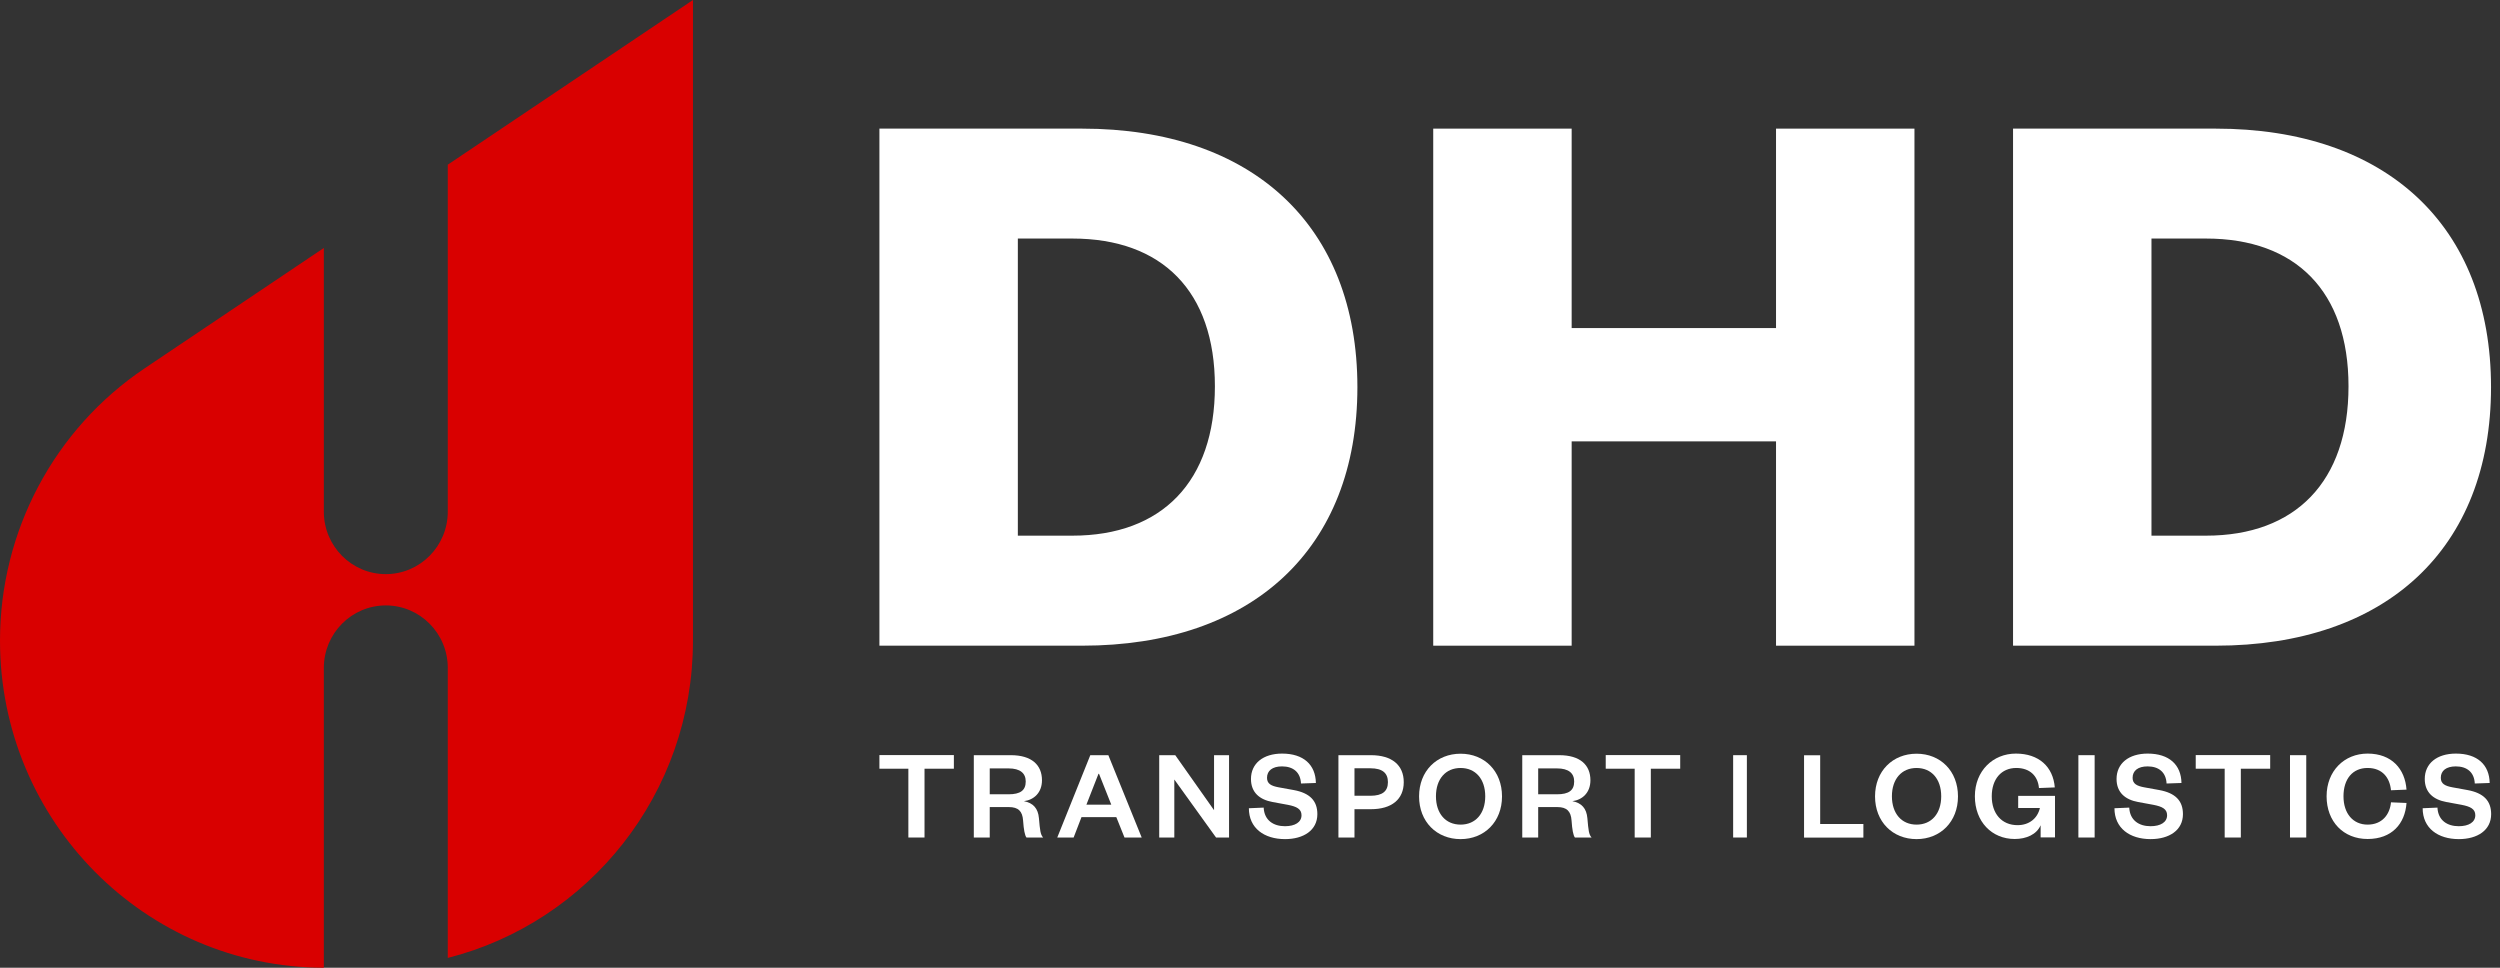
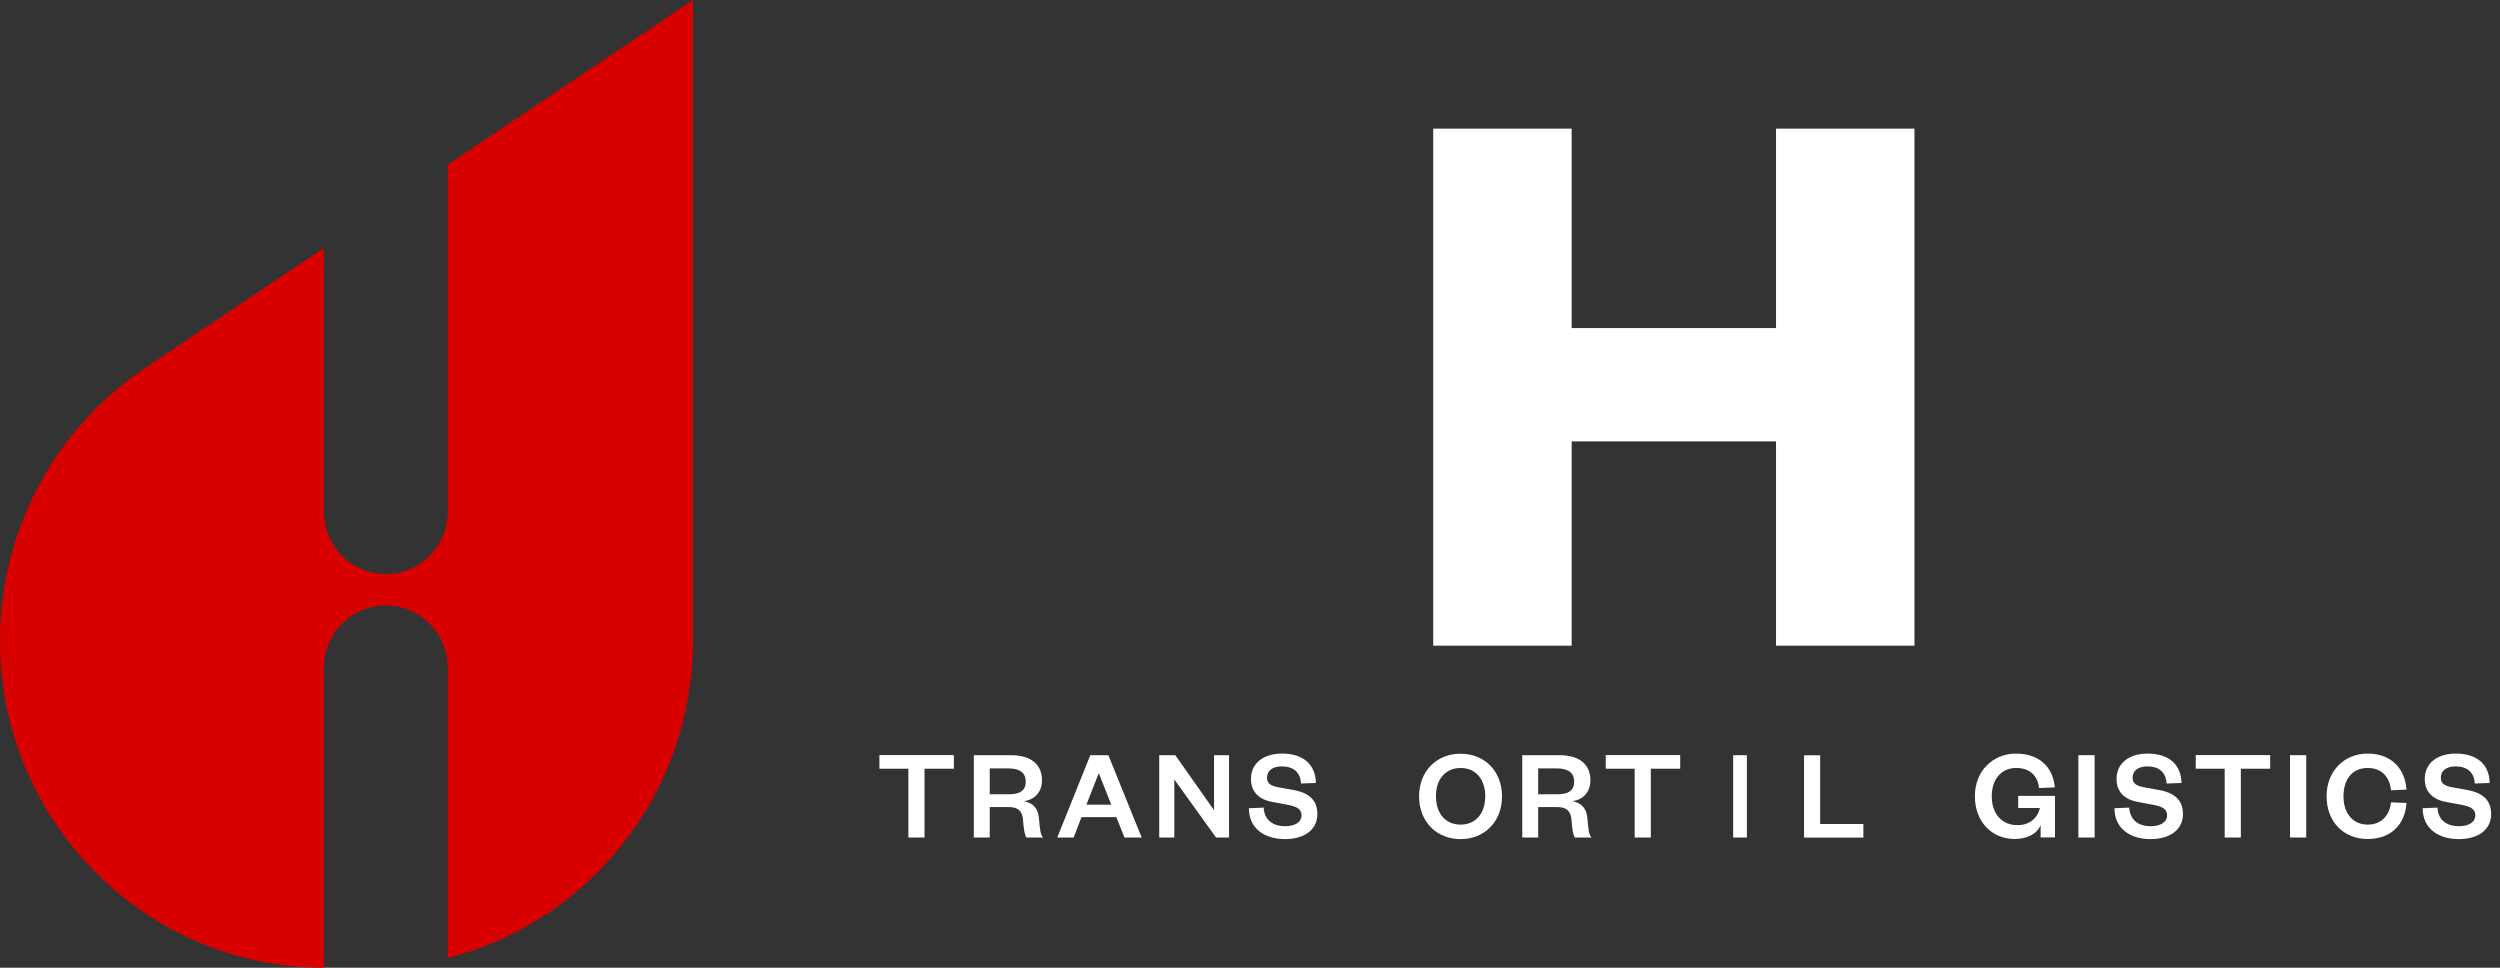
<svg xmlns="http://www.w3.org/2000/svg" width="124" height="48" viewBox="0 0 124 48" fill="none">
  <rect x="0" y="0" width="124" height="48" fill="#333333" stroke="none" />
  <g clip-path="url(#clip0_60_488)">
    <path d="M22.21 8.168V25.379C22.21 27.088 20.832 28.477 19.136 28.477C17.441 28.477 16.062 27.088 16.062 25.379V12.299L7.173 18.27C2.689 21.284 0 26.349 0 31.775C0 40.724 7.188 47.979 16.062 48V33.127C16.062 31.418 17.441 30.029 19.136 30.029C20.832 30.029 22.21 31.418 22.21 33.127V47.513C29.196 45.74 34.371 39.371 34.371 31.775V0L22.21 8.168Z" fill="#D90000" />
-     <path d="M43.619 6.38H53.674C62.115 6.38 67.327 11.182 67.327 19.203C67.327 27.224 62.115 32.026 53.674 32.026H43.619V6.38ZM53.19 26.569C57.632 26.569 60.259 23.884 60.259 19.161C60.259 14.438 57.632 11.832 53.19 11.832H50.485V26.569H53.19Z" fill="white" />
    <path d="M71.088 32.026V6.38H77.954V16.272H88.091V6.38H94.957V32.026H88.091V21.892H77.954V32.026H71.088Z" fill="white" />
-     <path d="M99.847 6.38H109.901C118.343 6.38 123.555 11.182 123.555 19.203C123.555 27.224 118.343 32.026 109.901 32.026H99.847V6.38ZM109.417 26.569C113.859 26.569 116.486 23.884 116.486 19.161C116.486 14.438 113.859 11.832 109.417 11.832H106.713V26.569H109.417Z" fill="white" />
    <path d="M45.055 41.541V38.128H43.619V37.452H47.312V38.128H45.856V41.541H45.05H45.055Z" fill="white" />
    <path d="M50.912 41.541C50.829 41.431 50.777 41.153 50.745 40.697C50.714 40.236 50.506 40.031 50.043 40.031H49.091V41.541H48.301V37.457H50.137C51.172 37.457 51.682 37.945 51.682 38.7C51.682 39.318 51.281 39.675 50.787 39.738C51.25 39.827 51.489 40.099 51.531 40.582C51.583 41.185 51.604 41.394 51.739 41.541H50.917H50.912ZM50.023 39.397C50.61 39.397 50.876 39.203 50.876 38.763C50.876 38.354 50.605 38.113 50.023 38.113H49.091V39.397H50.023Z" fill="white" />
    <path d="M54.974 37.457L56.628 41.541H55.775L55.369 40.529H53.642L53.252 41.541H52.44L54.079 37.457H54.974ZM53.886 39.911H55.119L54.511 38.38H54.485L53.886 39.911Z" fill="white" />
    <path d="M60.217 40.178V37.457H60.961V41.541H60.316L58.246 38.663V41.541H57.497V37.457H58.293L60.212 40.178H60.217Z" fill="white" />
    <path d="M62.678 40.057C62.709 40.692 63.167 40.98 63.734 40.98C64.233 40.98 64.555 40.781 64.555 40.435C64.555 40.126 64.311 40.005 63.885 39.921L63.115 39.779C62.485 39.664 62.048 39.313 62.048 38.637C62.048 37.871 62.647 37.378 63.593 37.378C64.654 37.378 65.252 37.929 65.268 38.836L64.529 38.862C64.504 38.306 64.145 38.013 63.588 38.013C63.109 38.013 62.844 38.228 62.844 38.579C62.844 38.878 63.057 38.983 63.422 39.051L64.171 39.187C64.966 39.334 65.341 39.717 65.341 40.382C65.341 41.184 64.654 41.62 63.739 41.62C62.699 41.62 61.944 41.074 61.944 40.089L62.683 40.057H62.678Z" fill="white" />
-     <path d="M67.182 41.541H66.386V37.457H67.998C69.033 37.457 69.626 37.945 69.626 38.794C69.626 39.643 69.033 40.136 67.998 40.136H67.182V41.541ZM67.972 39.47C68.576 39.47 68.841 39.24 68.841 38.794C68.841 38.349 68.576 38.107 67.972 38.107H67.182V39.47H67.972Z" fill="white" />
    <path d="M72.445 41.62C71.26 41.62 70.386 40.76 70.386 39.502C70.386 38.244 71.26 37.384 72.445 37.384C73.632 37.384 74.5 38.244 74.5 39.502C74.5 40.76 73.626 41.62 72.445 41.62ZM72.445 38.092C71.702 38.092 71.223 38.642 71.223 39.496C71.223 40.351 71.702 40.901 72.445 40.901C73.189 40.901 73.668 40.351 73.668 39.496C73.668 38.642 73.189 38.092 72.445 38.092Z" fill="white" />
    <path d="M78.115 41.541C78.032 41.431 77.98 41.153 77.949 40.697C77.917 40.236 77.709 40.031 77.246 40.031H76.294V41.541H75.504V37.457H77.34C78.375 37.457 78.885 37.945 78.885 38.7C78.885 39.318 78.484 39.675 77.99 39.738C78.453 39.827 78.692 40.099 78.734 40.582C78.786 41.185 78.807 41.394 78.942 41.541H78.12H78.115ZM77.226 39.397C77.813 39.397 78.079 39.203 78.079 38.763C78.079 38.354 77.808 38.113 77.226 38.113H76.294V39.397H77.226Z" fill="white" />
    <path d="M81.08 41.541V38.128H79.644V37.452H83.338V38.128H81.881V41.541H81.075H81.08Z" fill="white" />
    <path d="M85.964 37.457H86.645V41.541H85.964V37.457Z" fill="white" />
    <path d="M90.281 37.457V40.87H92.424V41.546H89.481V37.462H90.287L90.281 37.457Z" fill="white" />
-     <path d="M95.062 41.62C93.876 41.62 93.002 40.76 93.002 39.502C93.002 38.244 93.876 37.384 95.062 37.384C96.248 37.384 97.116 38.244 97.116 39.502C97.116 40.76 96.243 41.62 95.062 41.62ZM95.062 38.092C94.318 38.092 93.839 38.642 93.839 39.496C93.839 40.351 94.318 40.901 95.062 40.901C95.805 40.901 96.284 40.351 96.284 39.496C96.284 38.642 95.805 38.092 95.062 38.092Z" fill="white" />
    <path d="M97.954 39.496C97.954 38.238 98.849 37.378 99.988 37.378C101.127 37.378 101.834 38.029 101.918 39.056L101.132 39.087C101.08 38.485 100.68 38.091 100.009 38.091C99.27 38.091 98.791 38.642 98.791 39.496C98.791 40.351 99.281 40.928 100.071 40.928C100.643 40.928 101.059 40.597 101.179 40.078H100.102V39.475H101.928V41.536H101.215V40.933C101.018 41.389 100.508 41.614 99.931 41.614C98.797 41.614 97.954 40.76 97.954 39.496Z" fill="white" />
    <path d="M103.894 37.457V41.541H103.088V37.457H103.894Z" fill="white" />
    <path d="M105.61 40.057C105.642 40.692 106.099 40.98 106.666 40.98C107.166 40.98 107.488 40.781 107.488 40.435C107.488 40.126 107.244 40.005 106.817 39.921L106.047 39.779C105.418 39.664 104.981 39.313 104.981 38.637C104.981 37.871 105.579 37.378 106.526 37.378C107.587 37.378 108.185 37.929 108.201 38.836L107.462 38.862C107.436 38.306 107.077 38.013 106.521 38.013C106.042 38.013 105.777 38.228 105.777 38.579C105.777 38.878 105.99 38.983 106.354 39.051L107.103 39.187C107.899 39.334 108.274 39.717 108.274 40.382C108.274 41.184 107.587 41.62 106.671 41.62C105.631 41.62 104.877 41.074 104.877 40.089L105.616 40.057H105.61Z" fill="white" />
    <path d="M110.344 41.541V38.128H108.908V37.452H112.601V38.128H111.145V41.541H110.339H110.344Z" fill="white" />
    <path d="M114.39 37.457V41.541H113.584V37.457H114.39Z" fill="white" />
    <path d="M117.433 37.378C118.63 37.378 119.29 38.139 119.363 39.166L118.593 39.197C118.536 38.589 118.177 38.091 117.433 38.091C116.689 38.091 116.237 38.637 116.237 39.496C116.237 40.356 116.715 40.901 117.433 40.901C118.151 40.901 118.536 40.403 118.593 39.795L119.363 39.827C119.29 40.865 118.63 41.614 117.433 41.614C116.237 41.614 115.399 40.755 115.399 39.496C115.399 38.238 116.278 37.378 117.433 37.378Z" fill="white" />
    <path d="M120.897 40.057C120.929 40.692 121.386 40.98 121.953 40.98C122.453 40.98 122.775 40.781 122.775 40.435C122.775 40.126 122.531 40.005 122.104 39.921L121.334 39.779C120.705 39.664 120.268 39.313 120.268 38.637C120.268 37.871 120.866 37.378 121.813 37.378C122.874 37.378 123.472 37.929 123.488 38.836L122.749 38.862C122.723 38.306 122.364 38.013 121.808 38.013C121.329 38.013 121.064 38.228 121.064 38.579C121.064 38.878 121.277 38.983 121.641 39.051L122.39 39.187C123.186 39.334 123.561 39.717 123.561 40.382C123.561 41.184 122.874 41.62 121.959 41.62C120.918 41.62 120.164 41.074 120.164 40.089L120.903 40.057H120.897Z" fill="white" />
  </g>
  <defs>
    <clipPath id="clip0_60_488">
      <rect width="123.556" height="48" fill="white" />
    </clipPath>
  </defs>
</svg>